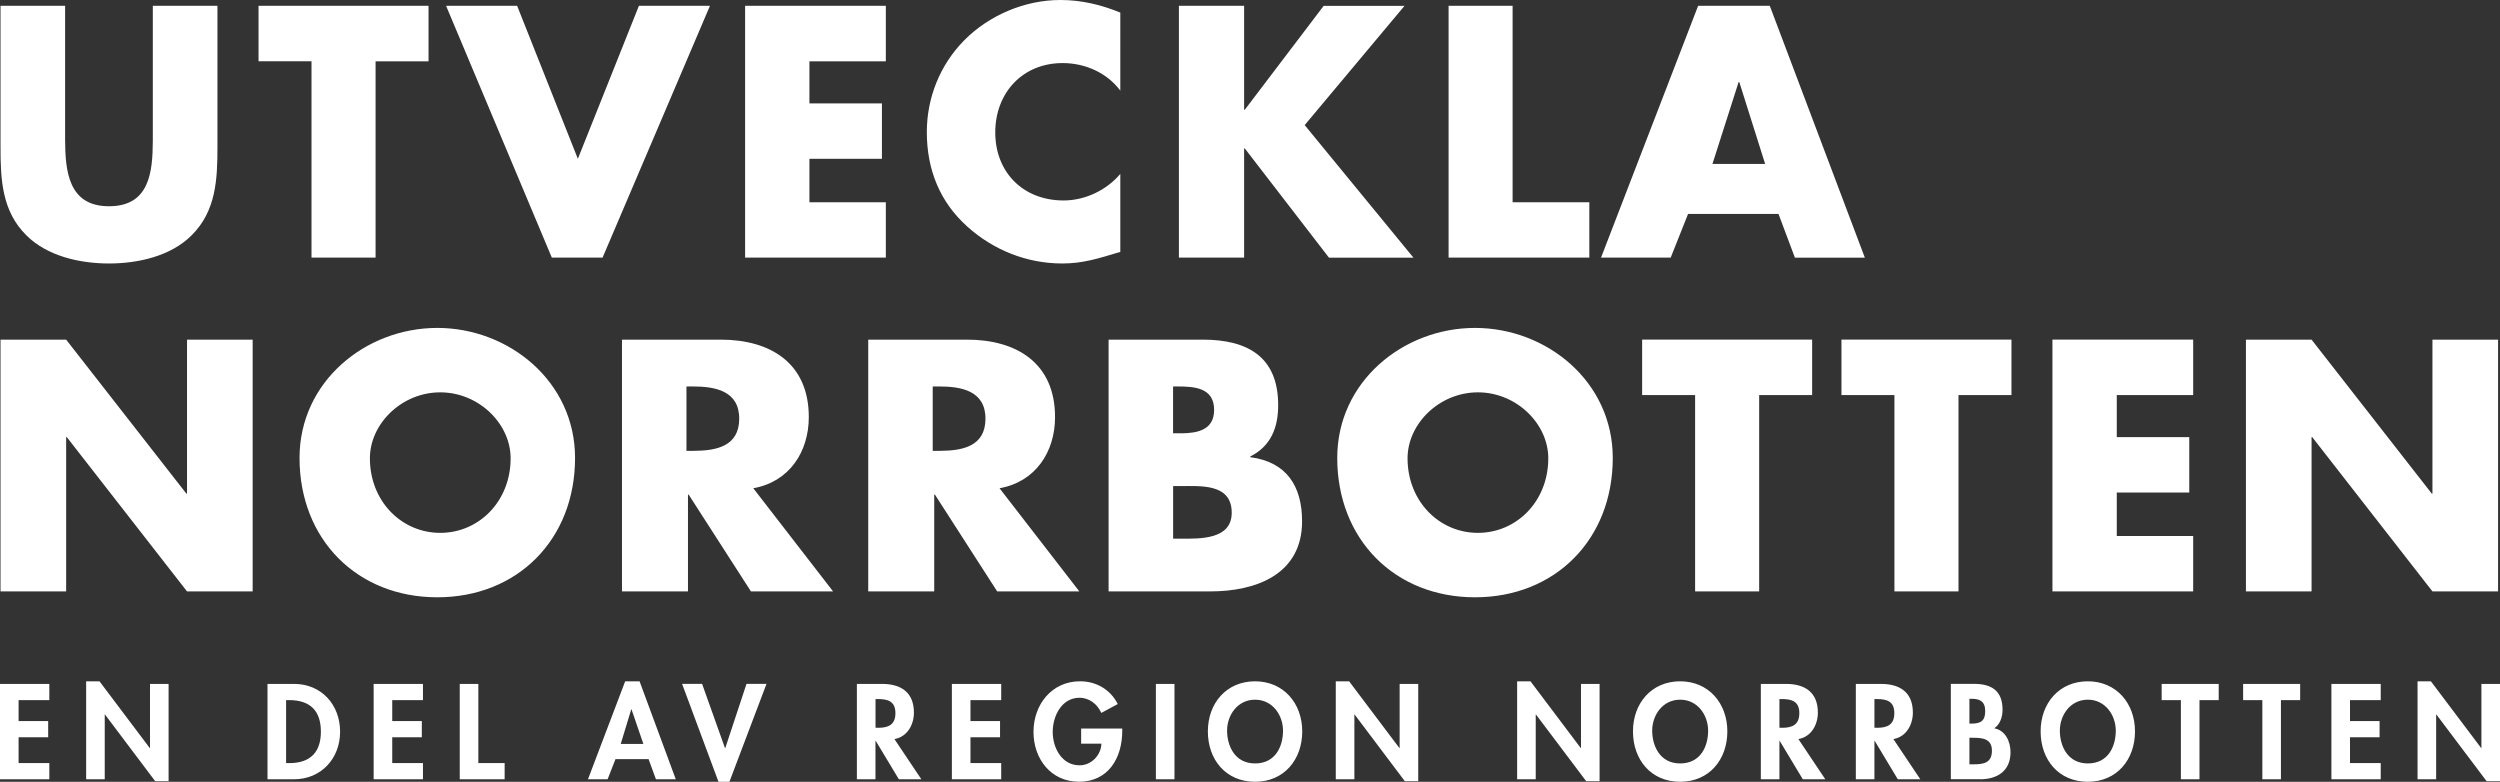
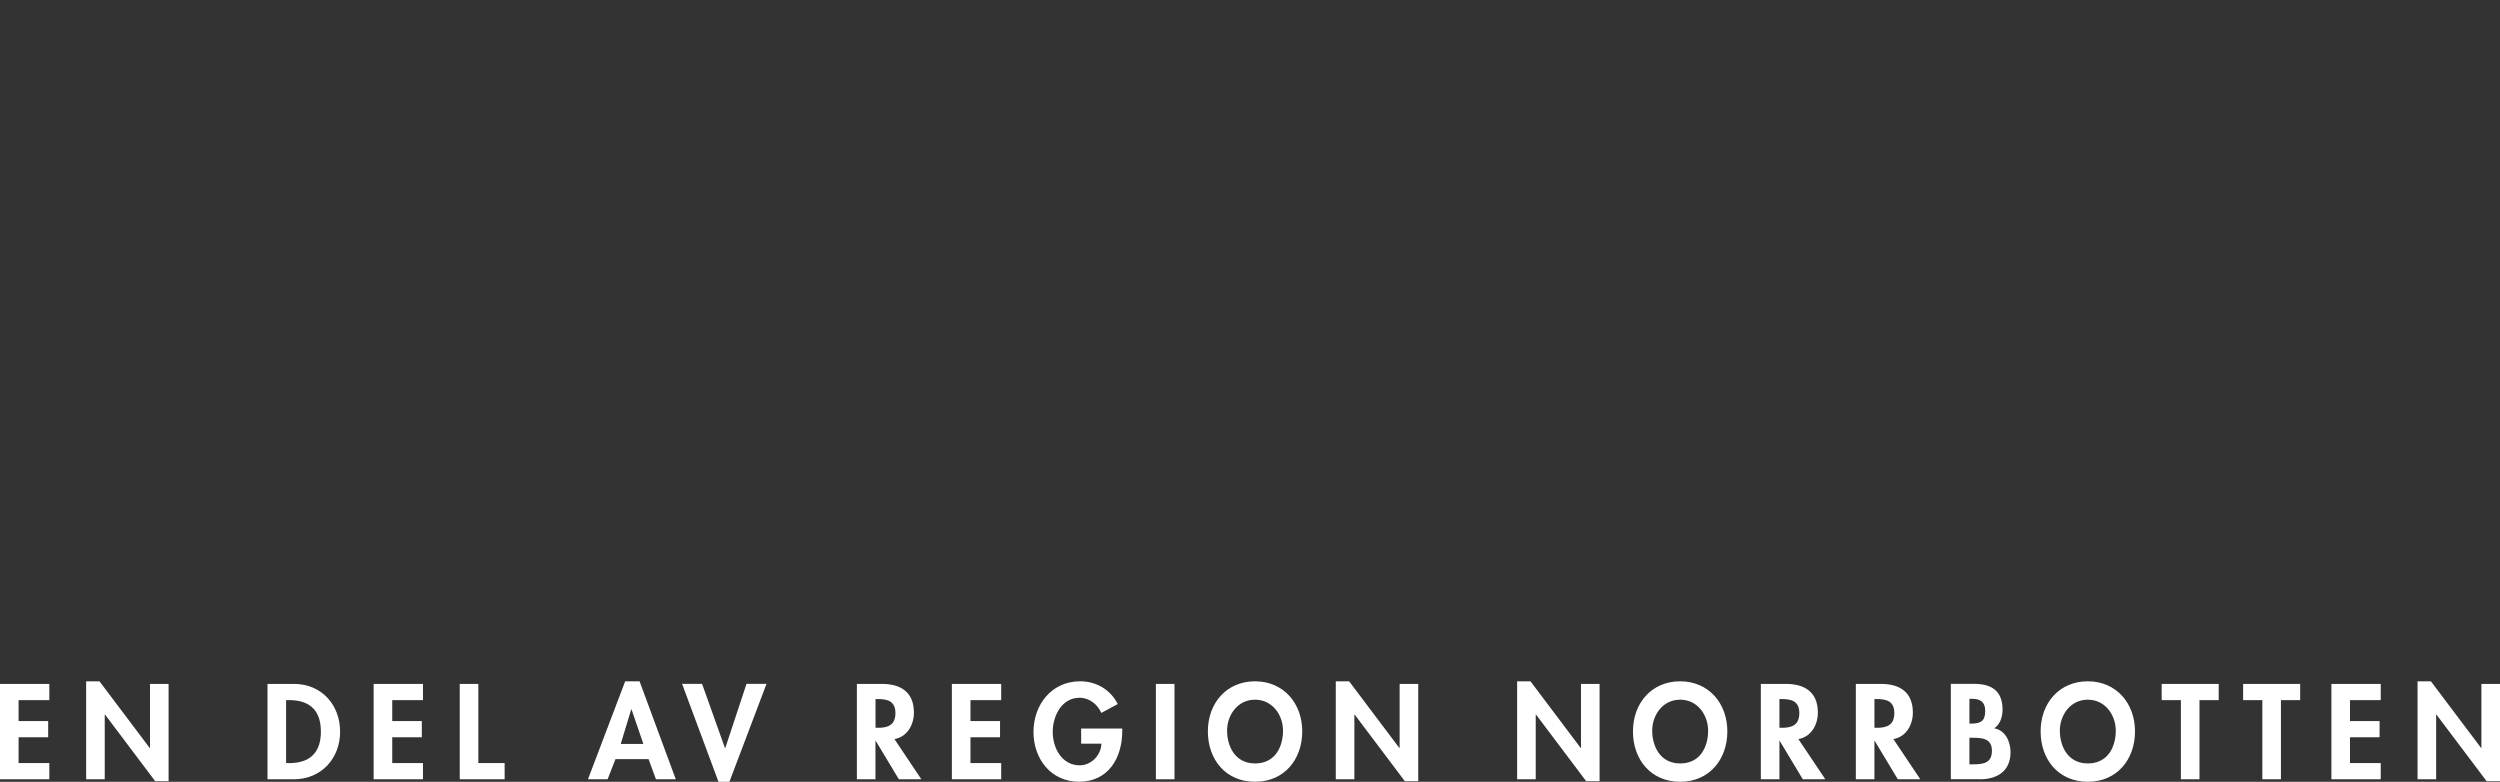
<svg xmlns="http://www.w3.org/2000/svg" id="logo" viewBox="0 0 480 150.1">
  <rect x="0" y="0" width="480" height="150.1" fill="#333333" stroke="none" />
-   <path id="utveckla_norrbotten" data-name="utveckla norrbotten" d="M443.82,113.55v-29.62h.13l23.08,29.62h12.6v-48.34h-12.6v29.56h-.13l-23.08-29.56h-12.6v48.34h12.6ZM421.09,113.55v-10.64h-14.67v-8.34h13.92v-10.64h-13.92v-8.08h14.67v-10.64h-27.02v48.34h27.02ZM376.03,113.55v-37.7h10.17v-10.64h-32.64v10.64h10.17v37.7h12.3ZM337.76,113.55v-37.7h10.17v-10.64h-32.64v10.64h10.17v37.7h12.3ZM283.76,102.31c-7.42,0-13.51-6.05-13.51-14.32,0-6.62,6.09-12.66,13.51-12.66s13.51,6.05,13.51,12.66c0,8.27-6.09,14.32-13.51,14.32ZM283.2,114.68c15.35,0,26.45-11.06,26.45-26.76,0-14.67-12.69-24.96-26.45-24.96s-26.45,10.29-26.45,24.96c0,15.69,11.1,26.76,26.45,26.76ZM226.79,103.43h-1.55v-10.1h1.24c3.98,0,10.01-.56,10.01,5.11,0,5.18-6.09,4.99-9.7,4.99ZM226.8,83.19h-1.57s0-8.99,0-8.99h.86c3.26,0,7.02.25,7.02,4.5,0,3.86-3.18,4.47-6.31,4.5ZM232.36,113.55c8.92,0,17.64-3.33,17.64-13.46,0-6.73-2.97-11.41-9.95-12.31v-.13c3.94-1.99,5.36-5.51,5.36-9.87,0-9.23-5.81-12.57-14.47-12.57h-18.09v48.34h19.51ZM180.56,86.57h-1.48s0-12.37,0-12.37h1.24c4.18,0,8.89.79,8.89,6.18s-4.53,6.15-8.65,6.18ZM179.37,113.55v-18.59h.13l11.96,18.59h15.77l-15.32-19.81c6.92-1.22,10.66-6.99,10.66-13.66,0-10.32-7.3-14.87-16.93-14.87h-18.94v48.34h12.67ZM133.28,86.57h-1.48s0-12.37,0-12.37h1.24c4.18,0,8.89.79,8.89,6.18s-4.53,6.15-8.65,6.18ZM132.09,113.55v-18.59h.13l11.96,18.59h15.77l-15.32-19.81c6.92-1.22,10.66-6.99,10.66-13.66,0-10.32-7.3-14.87-16.93-14.87h-18.94v48.34h12.67ZM84.53,102.31c-7.42,0-13.51-6.05-13.51-14.32,0-6.62,6.09-12.66,13.51-12.66s13.51,6.05,13.51,12.66c0,8.27-6.09,14.32-13.51,14.32ZM83.96,114.68c15.35,0,26.45-11.06,26.45-26.76,0-14.67-12.69-24.96-26.45-24.96s-26.45,10.29-26.45,24.96c0,15.69,11.1,26.76,26.45,26.76ZM12.7,113.55v-29.62h.13l23.08,29.62h12.6v-48.34h-12.6v29.56h-.13l-23.08-29.56H.1v48.34h12.6ZM338.92,31.48h-10.13l5.03-15.74h.12l4.97,15.74ZM320.77,49.47l3.34-8.4h17.36l3.15,8.4h13.43L339.8,1.12h-13.76l-18.64,48.34h13.37ZM305.15,49.47v-10.64h-14.73V1.12h-12.29v48.34h27.02ZM238.87,49.47v-20.97h.13l16.16,20.97h16.22l-20.88-25.45,19.16-22.89h-15.52l-15.14,19.94h-.13V1.12h-12.52v48.34h12.52ZM203.96,50.59c3.93,0,6.95-.96,11.14-2.23v-14.97c-2.64,3.12-6.76,5.1-10.88,5.1-7.85,0-13.13-5.48-13.13-13.06s5.21-13.32,12.94-13.32c4.31,0,8.5,1.85,11.07,5.29V2.42c-3.73-1.53-7.47-2.42-11.52-2.42-6.82,0-13.71,2.93-18.48,7.77-4.64,4.72-7.15,11.02-7.15,17.59,0,7.14,2.45,13.38,7.79,18.16,5.02,4.52,11.46,7.07,18.22,7.07ZM170.08,49.47v-10.64h-14.67v-8.34h13.92v-10.64h-13.92v-8.08h14.67V1.12h-27.02v48.34h27.02ZM115.69,49.47L136.31,1.12h-13.64l-11.72,29.37L99.29,1.12h-13.64l20.3,48.34h9.73ZM72.11,49.47V11.77h10.17V1.12h-32.64v10.64h10.17v37.7h12.3ZM20.93,50.59c5.57,0,11.84-1.41,15.82-5.37,4.75-4.67,5-10.8,5-17V1.12h-12.41v25.94c-.03,6.1-.68,12.54-8.42,12.54s-8.4-6.64-8.42-12.82V1.12H.1v27.1c0,6.2.25,12.33,5,17,3.99,3.96,10.25,5.37,15.82,5.37Z" style="fill: #fff;" />
  <path id="tagline" d="M480,149.98v-18.67h-3.57v12.31h-.05l-9.64-12.8h-2.57v18.8h3.57v-12.43h.05l9.64,12.8h2.57ZM457.1,149.62v-3.11h-5.9v-4.95h5.68v-3.11h-5.68v-4.03h5.9v-3.11h-9.47v18.31h9.47ZM437.94,149.62v-15.2h3.69v-3.11h-10.95v3.11h3.69v15.2h3.57ZM422.3,149.62v-15.2h3.69v-3.11h-10.95v3.11h3.69v15.2h3.57ZM400.86,146.58c-3.96,0-5.37-3.47-5.37-6.29,0-2.96,1.99-5.95,5.37-5.95s5.37,2.99,5.37,5.95-1.41,6.29-5.37,6.29ZM400.86,150.1c5.59,0,9.06-4.27,9.06-9.67s-3.59-9.62-9.06-9.62-9.06,4.18-9.06,9.62,3.47,9.67,9.06,9.67ZM378.88,146.75h-.75v-5.1h.58c1.8,0,3.74.1,3.74,2.48s-1.65,2.62-3.57,2.62ZM378.57,138.93h-.44v-4.76h.46c1.51,0,2.57.49,2.57,2.36s-.85,2.4-2.6,2.4ZM380.17,149.62c3.33,0,5.85-1.6,5.85-5.2,0-2.02-.97-4.2-3.13-4.59,1.14-.73,1.6-2.23,1.6-3.55,0-3.64-2.09-4.98-5.49-4.98h-4.44v18.31h5.61ZM360.35,139.73h-.46v-5.51h.49c1.89,0,3.33.44,3.33,2.7s-1.38,2.82-3.35,2.82ZM359.89,149.62v-7.38h.05l4.44,7.38h4.32l-5.17-7.72c2.45-.41,3.74-2.74,3.74-5.08,0-3.91-2.5-5.51-6.12-5.51h-4.83v18.31h3.57ZM342.11,139.73h-.46v-5.51h.49c1.89,0,3.33.44,3.33,2.7s-1.38,2.82-3.35,2.82ZM341.65,149.62v-7.38h.05l4.44,7.38h4.32l-5.17-7.72c2.45-.41,3.74-2.74,3.74-5.08,0-3.91-2.5-5.51-6.12-5.51h-4.83v18.31h3.57ZM322.59,146.58c-3.96,0-5.37-3.47-5.37-6.29,0-2.96,1.99-5.95,5.37-5.95s5.37,2.99,5.37,5.95-1.41,6.29-5.37,6.29ZM322.59,150.1c5.59,0,9.06-4.27,9.06-9.67s-3.59-9.62-9.06-9.62-9.06,4.18-9.06,9.62,3.47,9.67,9.06,9.67ZM307.12,149.98v-18.67h-3.57v12.31h-.05l-9.64-12.8h-2.57v18.8h3.57v-12.43h.05l9.64,12.8h2.57ZM272.3,149.98v-18.67h-3.57v12.31h-.05l-9.64-12.8h-2.57v18.8h3.57v-12.43h.05l9.64,12.8h2.57ZM240.97,146.58c-3.96,0-5.37-3.47-5.37-6.29,0-2.96,1.99-5.95,5.37-5.95s5.37,2.99,5.37,5.95-1.41,6.29-5.37,6.29ZM240.97,150.1c5.59,0,9.06-4.27,9.06-9.67s-3.59-9.62-9.06-9.62-9.06,4.18-9.06,9.62,3.47,9.67,9.06,9.67ZM225.5,149.62v-18.31h-3.57v18.31h3.57ZM207.14,150.1c5.68,0,8.33-4.59,8.33-9.76v-.46h-7.89v2.91h3.89c-.07,2.21-1.94,4.15-4.18,4.15-3.45,0-5.17-3.38-5.17-6.41s1.7-6.56,5.15-6.56c1.89,0,3.45,1.26,4.18,2.91l3.16-1.7c-1.41-2.79-4.13-4.37-7.24-4.37-5.46,0-8.94,4.49-8.94,9.71s3.38,9.57,8.72,9.57ZM192.23,149.62v-3.11h-5.9v-4.95h5.68v-3.11h-5.68v-4.03h5.9v-3.11h-9.47v18.31h9.47ZM168.56,139.73h-.46v-5.51h.49c1.89,0,3.33.44,3.33,2.7s-1.38,2.82-3.35,2.82ZM168.09,149.62v-7.38h.05l4.44,7.38h4.32l-5.17-7.72c2.45-.41,3.74-2.74,3.74-5.08,0-3.91-2.5-5.51-6.12-5.51h-4.83v18.31h3.57ZM140.05,150.1l7.12-18.8h-3.84l-4.08,12.34h-.05l-4.4-12.34h-3.84l6.99,18.8h2.09ZM123.53,142.84h-4.35l2.02-6.65h.05l2.28,6.65ZM116.66,149.62l1.51-3.86h6.36l1.41,3.86h3.81l-6.95-18.8h-2.77l-7.14,18.8h3.76ZM96.89,149.62v-3.11h-5.05v-15.2h-3.57v18.31h8.62ZM81.21,149.62v-3.11h-5.9v-4.95h5.68v-3.11h-5.68v-4.03h5.9v-3.11h-9.47v18.31h9.47ZM55.51,146.51h-.58v-12.09h.58c4.06,0,6.1,2.06,6.1,6.05,0,3.62-1.7,6.05-6.1,6.05ZM56.44,149.62c5.22,0,8.86-3.98,8.86-9.13s-3.55-9.18-8.84-9.18h-5.1v18.31h5.08ZM32.37,149.98v-18.67h-3.57v12.31h-.05l-9.64-12.8h-2.57v18.8h3.57v-12.43h.05l9.64,12.8h2.57ZM9.47,149.62v-3.11H3.57v-4.95h5.68v-3.11H3.57v-4.03h5.9v-3.11H0v18.31h9.47Z" style="fill: #fff;" />
</svg>